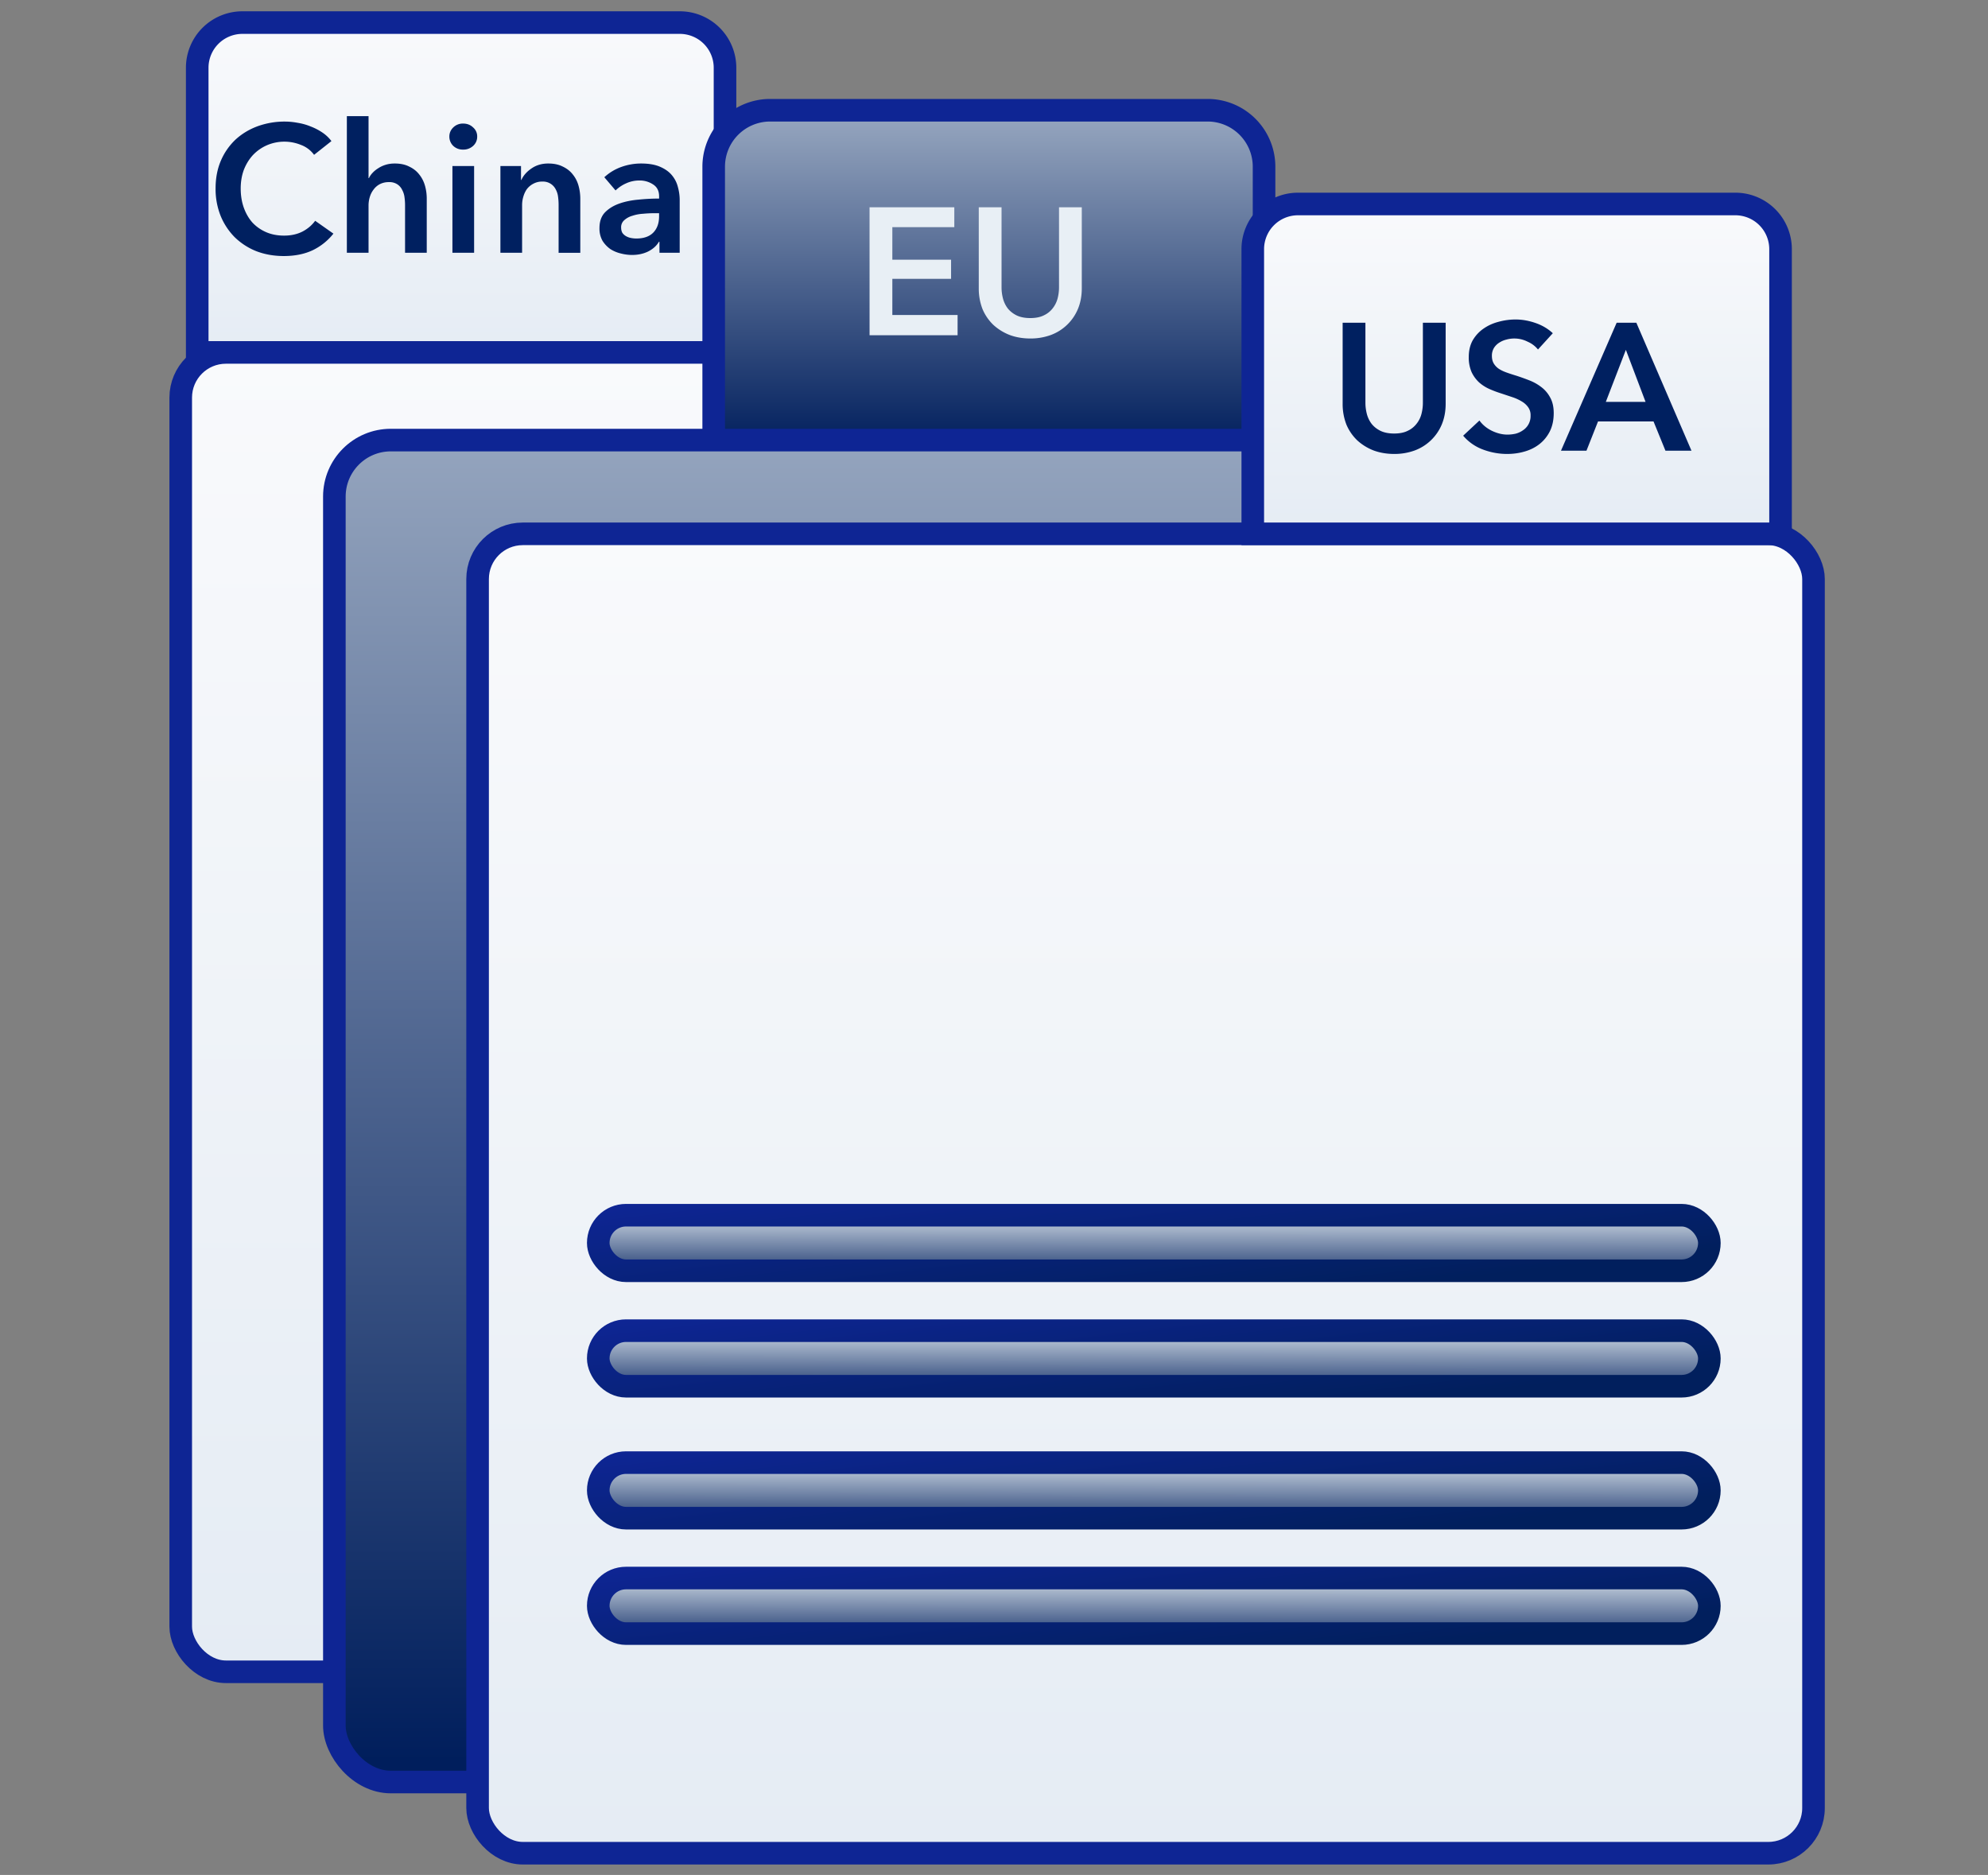
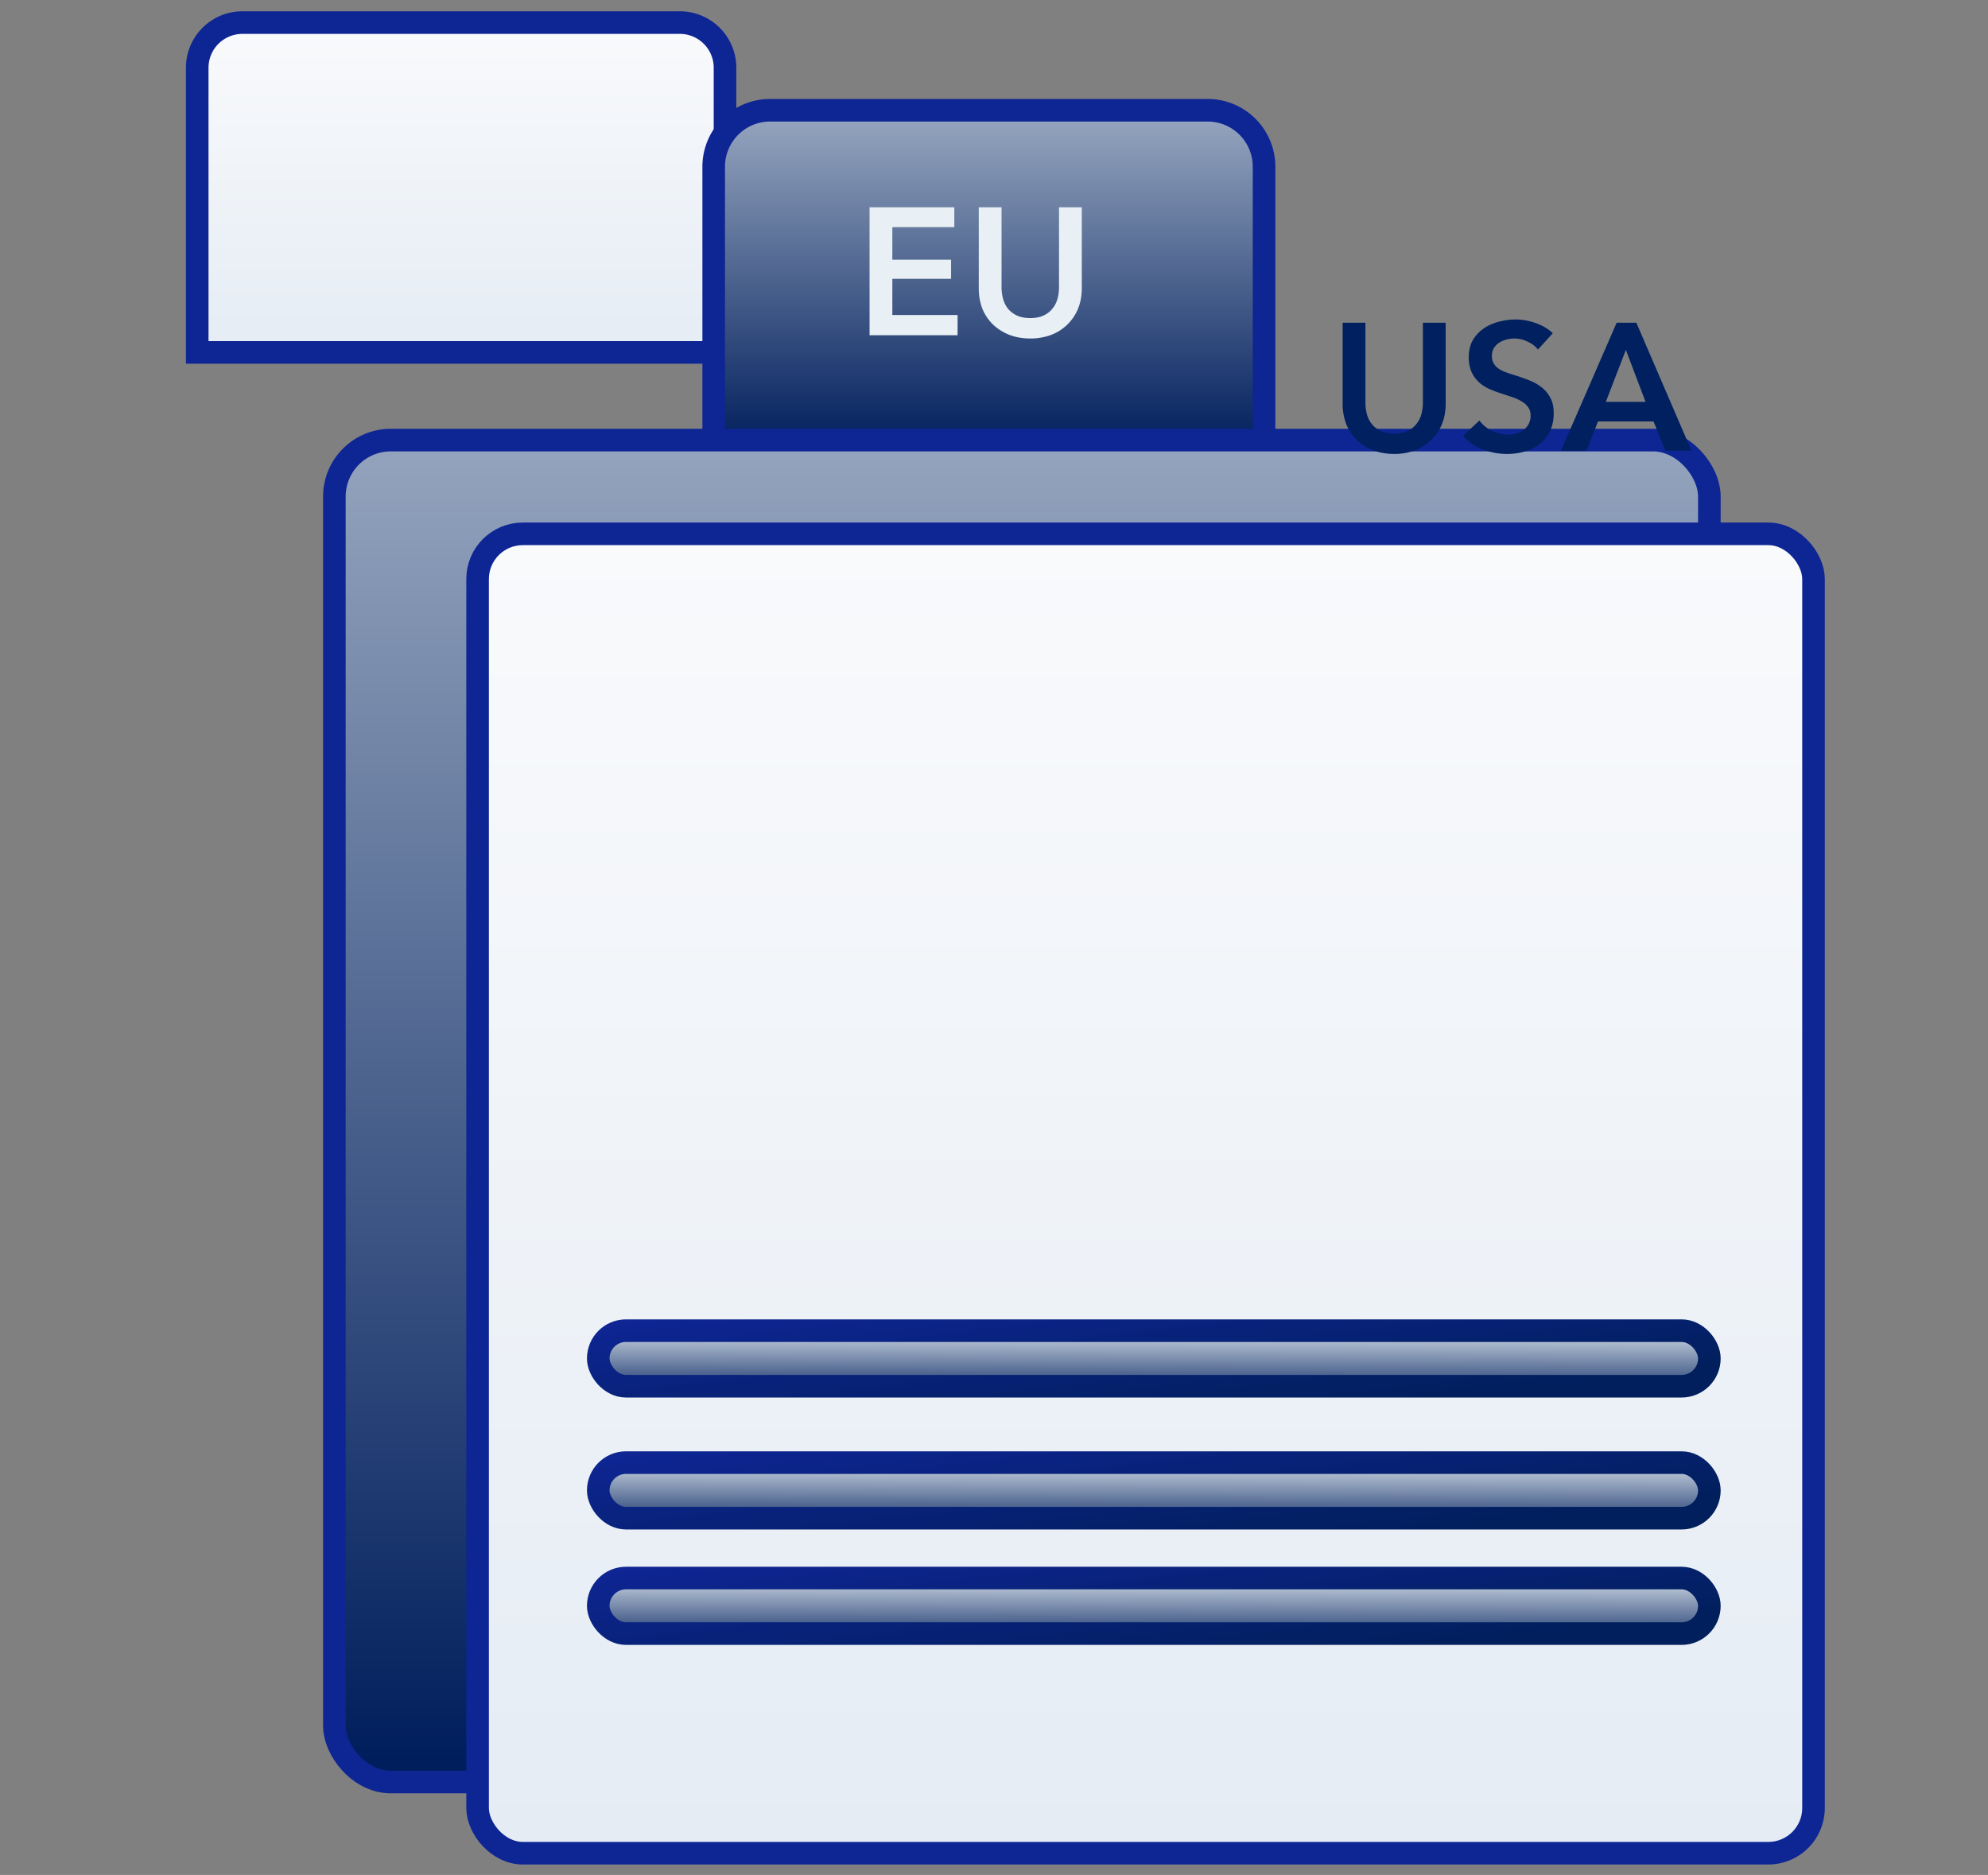
<svg xmlns="http://www.w3.org/2000/svg" width="88" height="83" fill="none">
  <rect width="100%" height="100%" fill="#808080" stroke="none" />
  <path fill="url(#a)" stroke="#0E2594" d="M8.73 3a2 2 0 0 1 2-2h19.363a2 2 0 0 1 2 2v12.601H8.73z" />
-   <path fill="#002060" d="M13.903 6.854a1.26 1.26 0 0 0-.584-.44 1.948 1.948 0 0 0-1.504.016 1.9 1.9 0 0 0-.624.44q-.255.28-.4.656-.136.376-.136.816 0 .465.136.848.137.384.384.664.257.272.608.424.353.152.792.152.456 0 .808-.176.352-.184.568-.48l.808.568q-.375.472-.92.736-.543.255-1.272.256-.663 0-1.224-.216a2.9 2.9 0 0 1-.952-.616 2.9 2.9 0 0 1-.624-.944 3.2 3.2 0 0 1-.224-1.216q0-.68.232-1.224a2.8 2.8 0 0 1 .648-.936q.417-.384.976-.592a3.5 3.5 0 0 1 1.216-.208q.273 0 .568.056.297.048.568.16.273.104.512.264.24.16.408.384zm3.57.384q.377 0 .64.136.273.128.44.344.176.216.257.496.08.28.08.576v2.4h-.96V9.078q0-.168-.024-.344a.9.9 0 0 0-.104-.328.6.6 0 0 0-.216-.248.63.63 0 0 0-.368-.096.85.85 0 0 0-.4.088.8.8 0 0 0-.28.24q-.112.144-.168.328a1.3 1.3 0 0 0-.056.376v2.096h-.96V5.142h.96v2.744h.016a.9.9 0 0 1 .16-.232q.112-.12.256-.208.144-.096.328-.152.183-.056.4-.056m2.553.112h.96v3.84h-.96zm-.136-1.304q0-.232.168-.4a.6.6 0 0 1 .44-.176q.264 0 .44.168a.52.52 0 0 1 .184.408.54.54 0 0 1-.184.416.63.63 0 0 1-.44.16.61.61 0 0 1-.44-.168.57.57 0 0 1-.168-.408m2.26 1.304h.912v.616h.016q.128-.288.44-.504.32-.225.752-.224.375 0 .64.136.272.128.44.344.177.216.256.496t.08.576v2.4h-.96V9.062q0-.168-.024-.352a.9.9 0 0 0-.104-.328.627.627 0 0 0-.592-.344.8.8 0 0 0-.4.096.85.85 0 0 0-.28.232q-.104.144-.16.336a1.3 1.3 0 0 0-.056.376v2.112h-.96zm7.04 3.352h-.024q-.144.255-.463.424-.32.16-.729.16a2 2 0 0 1-.488-.064 1.5 1.5 0 0 1-.463-.192 1.3 1.3 0 0 1-.352-.368 1.1 1.1 0 0 1-.136-.568q0-.432.24-.688.248-.255.632-.392.384-.136.848-.176.47-.048.92-.048v-.096q0-.36-.265-.528a1.06 1.06 0 0 0-.616-.176q-.303 0-.584.128a1.6 1.6 0 0 0-.463.312l-.497-.584q.33-.304.753-.456a2.6 2.6 0 0 1 .872-.152q.51 0 .84.144.336.144.527.376.192.232.264.52.08.288.08.576v2.336h-.895zm-.016-1.264h-.215q-.233 0-.488.024-.257.015-.473.088a.9.9 0 0 0-.36.192.41.41 0 0 0-.144.336q.001.136.056.232a.5.5 0 0 0 .16.144.7.7 0 0 0 .216.08q.12.024.24.024.496 0 .753-.264.255-.264.255-.72z" />
-   <rect width="59.135" height="58.405" x="8" y="15.601" fill="url(#b)" stroke="#0E2594" rx="2" />
  <path fill="url(#c)" stroke="#0E2594" d="M55.454 20.482h.5V7.38a2.5 2.5 0 0 0-2.5-2.5H34.092a2.5 2.5 0 0 0-2.5 2.5v13.102h23.862Z" />
  <rect width="60.865" height="59.405" x="14.801" y="19.481" fill="url(#d)" stroke="#0E2594" rx="2.5" />
  <path fill="#E8EFF5" d="M38.491 9.176h3.752v.88H39.5v1.44h2.6v.848h-2.6v1.6h2.888v.896h-3.896zm9.395 3.584q0 .513-.176.928a2.08 2.08 0 0 1-1.2 1.144 2.6 2.6 0 0 1-.904.152q-.488 0-.904-.152a2.3 2.3 0 0 1-.728-.448 2.1 2.1 0 0 1-.48-.696 2.5 2.5 0 0 1-.168-.928V9.176h1.008v3.544q0 .249.064.496.064.24.208.432.152.192.392.312.248.12.608.12t.6-.12a1.05 1.05 0 0 0 .392-.312q.151-.192.216-.432.064-.247.064-.496V9.176h1.008z" />
  <rect width="59.135" height="58.405" x="21.141" y="23.632" fill="url(#e)" stroke="#0E2594" rx="2" />
-   <rect width="49.184" height="2.46" x="26.482" y="53.794" fill="url(#f)" stroke="url(#g)" rx="1.23" />
  <rect width="49.184" height="2.46" x="26.482" y="58.905" fill="url(#h)" stroke="url(#i)" rx="1.23" />
  <rect width="49.184" height="2.46" x="26.482" y="64.746" fill="url(#j)" stroke="url(#k)" rx="1.23" />
  <rect width="49.184" height="2.46" x="26.482" y="69.856" fill="url(#l)" stroke="url(#m)" rx="1.23" />
-   <path fill="url(#n)" stroke="#0E2594" d="M55.455 11.03a2 2 0 0 1 2-2h19.362a2 2 0 0 1 2 2v12.602H55.455z" />
  <path fill="#002060" d="M63.993 17.871q0 .511-.176.928a2.08 2.08 0 0 1-1.2 1.144 2.6 2.6 0 0 1-.904.152q-.487 0-.904-.152a2.3 2.3 0 0 1-.728-.448 2.1 2.1 0 0 1-.48-.696 2.5 2.5 0 0 1-.168-.928v-3.584h1.008v3.544q0 .248.064.496.064.24.208.432.152.192.392.312.248.12.608.12t.6-.12a1.05 1.05 0 0 0 .392-.312q.153-.192.216-.432.064-.247.064-.496v-3.544h1.008zm4.087-2.4a1.2 1.2 0 0 0-.456-.344 1.3 1.3 0 0 0-.936-.096 1 1 0 0 0-.32.136.74.74 0 0 0-.24.24.66.66 0 0 0-.088.352q0 .192.08.328.081.136.216.232.144.096.344.168t.44.144q.272.088.56.2.296.113.536.296.249.184.4.464.16.28.16.696 0 .455-.168.8-.168.335-.448.56t-.656.336q-.375.112-.792.112-.552 0-1.08-.2a2.1 2.1 0 0 1-.864-.608l.72-.672q.209.288.552.456.352.168.688.168.177 0 .36-.04a1 1 0 0 0 .328-.152.75.75 0 0 0 .336-.648.6.6 0 0 0-.104-.368.9.9 0 0 0-.28-.256 2 2 0 0 0-.416-.192l-.504-.168a5 5 0 0 1-.512-.192 1.8 1.8 0 0 1-.464-.296 1.5 1.5 0 0 1-.328-.448 1.6 1.6 0 0 1-.128-.672q0-.432.176-.744.184-.312.472-.512.297-.208.664-.304.376-.104.76-.104.432 0 .872.152.449.152.776.456zm3.482-1.184h.872l2.44 5.664h-1.152l-.528-1.296h-2.456l-.512 1.296h-1.128zm1.28 3.504-.872-2.304-.888 2.304z" />
  <defs>
    <linearGradient id="a" x1="20.412" x2="20.412" y1="1" y2="15.601" gradientUnits="userSpaceOnUse">
      <stop stop-color="#F9FAFC" />
      <stop offset="1" stop-color="#E5ECF4" />
    </linearGradient>
    <linearGradient id="b" x1="37.568" x2="37.568" y1="15.601" y2="74.006" gradientUnits="userSpaceOnUse">
      <stop stop-color="#F9FAFC" />
      <stop offset="1" stop-color="#E5ECF4" />
    </linearGradient>
    <linearGradient id="c" x1="43.895" x2="43.895" y1="-1.238" y2="19.885" gradientUnits="userSpaceOnUse">
      <stop stop-color="#D6E0E9" />
      <stop offset="1" stop-color="#001E5C" />
    </linearGradient>
    <linearGradient id="d" x1="45.545" x2="45.545" y1="-6.493" y2="78" gradientUnits="userSpaceOnUse">
      <stop stop-color="#D6E0E9" />
      <stop offset="1" stop-color="#001E5C" />
    </linearGradient>
    <linearGradient id="e" x1="50.709" x2="50.709" y1="23.632" y2="82.037" gradientUnits="userSpaceOnUse">
      <stop stop-color="#F9FAFC" />
      <stop offset="1" stop-color="#E5ECF4" />
    </linearGradient>
    <linearGradient id="f" x1="51.325" x2="51.318" y1="53.633" y2="56.955" gradientUnits="userSpaceOnUse">
      <stop stop-color="#D6E0E9" />
      <stop offset="1" stop-color="#001E5C" />
    </linearGradient>
    <linearGradient id="g" x1="17.33" x2="18.211" y1="54.478" y2="62.02" gradientUnits="userSpaceOnUse">
      <stop stop-color="#0E2594" />
      <stop offset="1" stop-color="#011F5D" />
    </linearGradient>
    <linearGradient id="h" x1="51.325" x2="51.318" y1="58.743" y2="62.066" gradientUnits="userSpaceOnUse">
      <stop stop-color="#D6E0E9" />
      <stop offset="1" stop-color="#001E5C" />
    </linearGradient>
    <linearGradient id="i" x1="17.33" x2="18.211" y1="59.589" y2="67.13" gradientUnits="userSpaceOnUse">
      <stop stop-color="#0E2594" />
      <stop offset="1" stop-color="#011F5D" />
    </linearGradient>
    <linearGradient id="j" x1="51.325" x2="51.318" y1="64.584" y2="67.907" gradientUnits="userSpaceOnUse">
      <stop stop-color="#D6E0E9" />
      <stop offset="1" stop-color="#001E5C" />
    </linearGradient>
    <linearGradient id="k" x1="17.33" x2="18.211" y1="65.43" y2="72.971" gradientUnits="userSpaceOnUse">
      <stop stop-color="#0E2594" />
      <stop offset="1" stop-color="#011F5D" />
    </linearGradient>
    <linearGradient id="l" x1="51.325" x2="51.318" y1="69.694" y2="73.017" gradientUnits="userSpaceOnUse">
      <stop stop-color="#D6E0E9" />
      <stop offset="1" stop-color="#001E5C" />
    </linearGradient>
    <linearGradient id="m" x1="17.33" x2="18.211" y1="70.54" y2="78.081" gradientUnits="userSpaceOnUse">
      <stop stop-color="#0E2594" />
      <stop offset="1" stop-color="#011F5D" />
    </linearGradient>
    <linearGradient id="n" x1="67.136" x2="67.136" y1="9.03" y2="23.632" gradientUnits="userSpaceOnUse">
      <stop stop-color="#F9FAFC" />
      <stop offset="1" stop-color="#E5ECF4" />
    </linearGradient>
  </defs>
</svg>